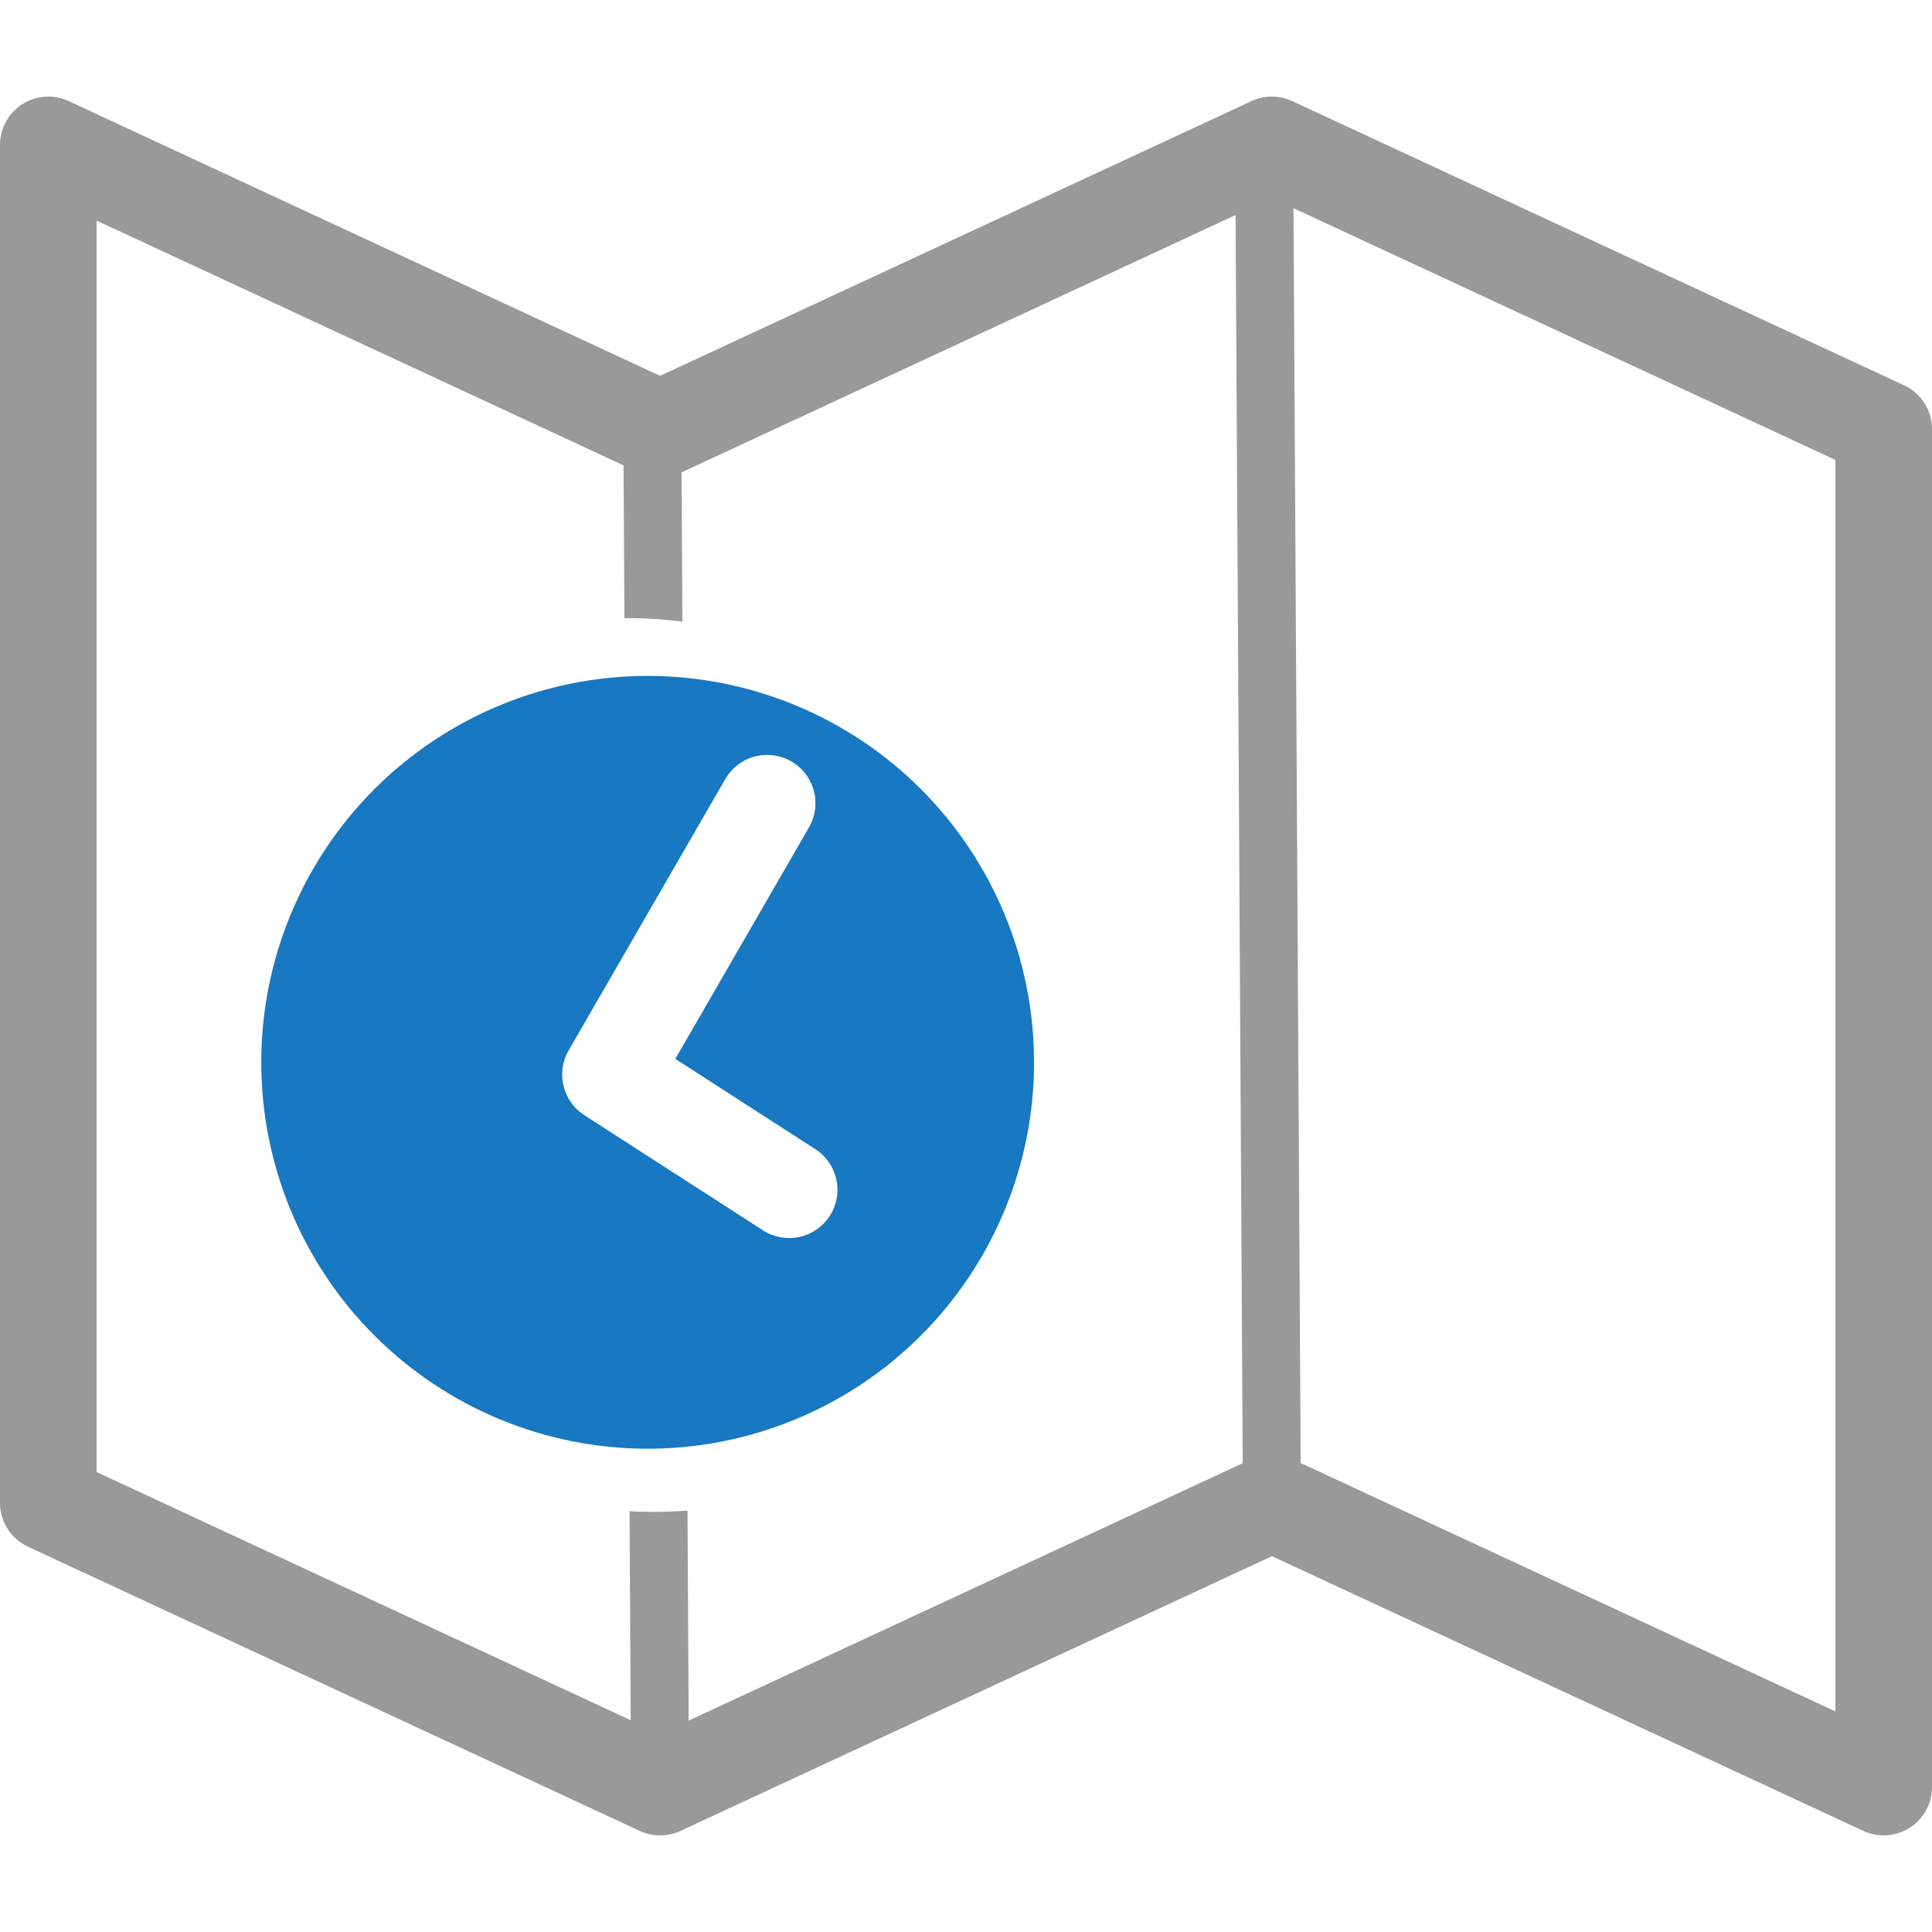
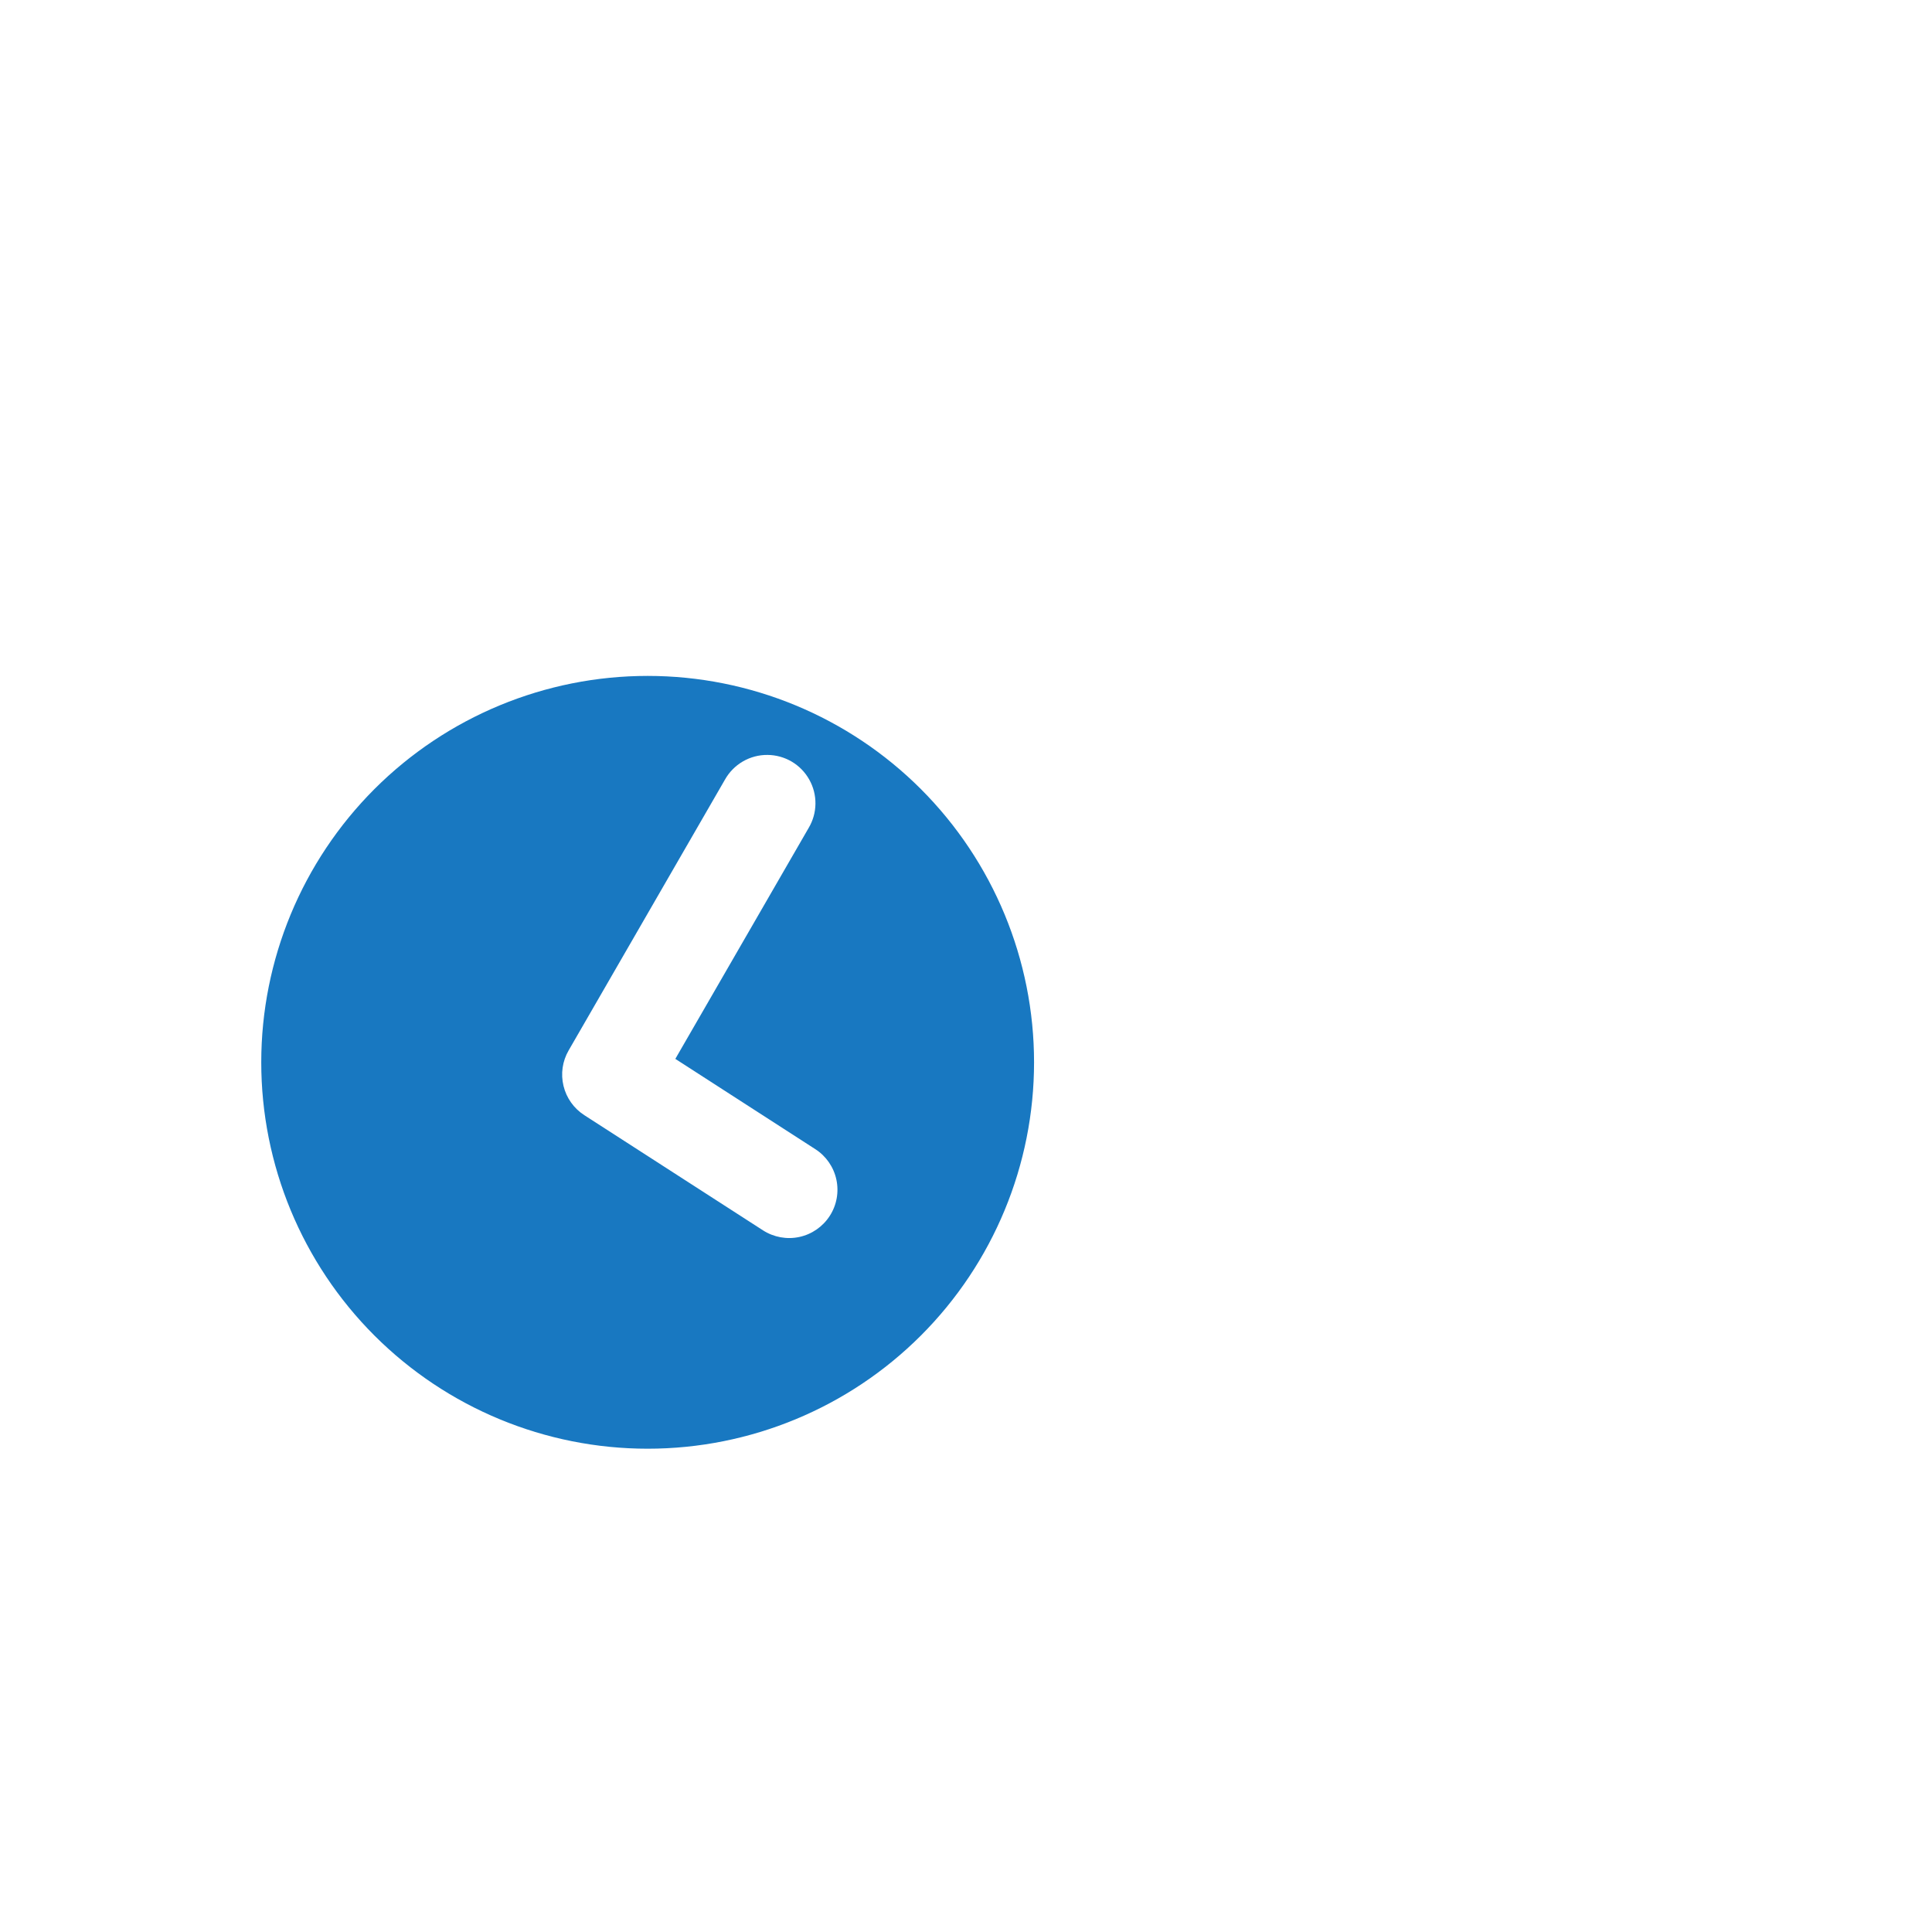
<svg xmlns="http://www.w3.org/2000/svg" width="40" height="40" viewBox="0 0 40 40" fill="none">
  <g clip-path="url(#clip0_269_783)">
    <path d="M13.409 13.994C11.287 13.994 9.253 14.837 7.752 16.337C6.252 17.838 5.409 19.873 5.409 21.994C5.409 24.116 6.252 26.151 7.752 27.651C9.253 29.151 11.287 29.994 13.409 29.994C15.531 29.994 17.566 29.151 19.066 27.651C20.566 26.151 21.409 24.116 21.409 21.994C21.409 19.873 20.566 17.838 19.066 16.337C17.566 14.837 15.531 13.994 13.409 13.994ZM15.891 15.63C16.067 15.631 16.239 15.679 16.391 15.768C16.543 15.858 16.668 15.986 16.754 16.139C16.841 16.293 16.885 16.466 16.883 16.642C16.881 16.818 16.832 16.991 16.742 17.142L13.982 21.923L16.88 23.792C17.103 23.935 17.26 24.162 17.316 24.421C17.372 24.68 17.323 24.951 17.179 25.174C17.035 25.397 16.809 25.554 16.55 25.61C16.291 25.666 16.02 25.616 15.797 25.473L12.097 23.088C11.881 22.949 11.727 22.732 11.667 22.483C11.606 22.233 11.644 21.97 11.773 21.748L15.009 16.142C15.097 15.985 15.225 15.855 15.38 15.765C15.535 15.675 15.711 15.628 15.891 15.63Z" fill="#1878C1" />
-     <path fill-rule="evenodd" clip-rule="evenodd" d="M1.009 2C0.877 1.999 0.746 2.024 0.624 2.073C0.501 2.123 0.39 2.197 0.296 2.29C0.202 2.383 0.128 2.493 0.077 2.615C0.026 2.737 -5.58968e-06 2.868 8.95614e-10 3L8.95614e-10 31.116C3.19804e-05 31.307 0.055 31.493 0.157 31.654C0.26 31.814 0.406 31.942 0.579 32.023L13.245 37.907C13.38 37.969 13.527 38.001 13.676 38C13.819 37.999 13.959 37.967 14.089 37.907L26.334 32.219L38.579 37.907C38.732 37.977 38.899 38.009 39.067 37.997C39.234 37.986 39.396 37.933 39.538 37.843C39.68 37.752 39.796 37.628 39.877 37.48C39.958 37.333 40 37.168 40 37V8.884C40 8.693 39.946 8.507 39.843 8.346C39.74 8.185 39.594 8.057 39.421 7.977L26.755 2.093C26.62 2.03 26.473 1.999 26.324 2C26.181 2.001 26.041 2.033 25.912 2.093L13.666 7.781L1.421 2.093C1.292 2.033 1.152 2.001 1.009 2ZM26.78 4.31L38 9.522V35.433L26.929 30.29L26.78 4.31ZM25.581 4.452L25.729 30.294L14.258 35.623L14.234 31.274C13.834 31.306 13.434 31.31 13.034 31.288L13.058 35.615L2 30.477V4.567L12.91 9.635L12.928 12.798C13.329 12.796 13.731 12.82 14.129 12.871L14.111 9.78L25.581 4.452Z" fill="#999999" />
  </g>
  <defs>
    <clipPath id="clip0_269_783">
      <rect width="40" height="40" fill="white" />
    </clipPath>
  </defs>
</svg>